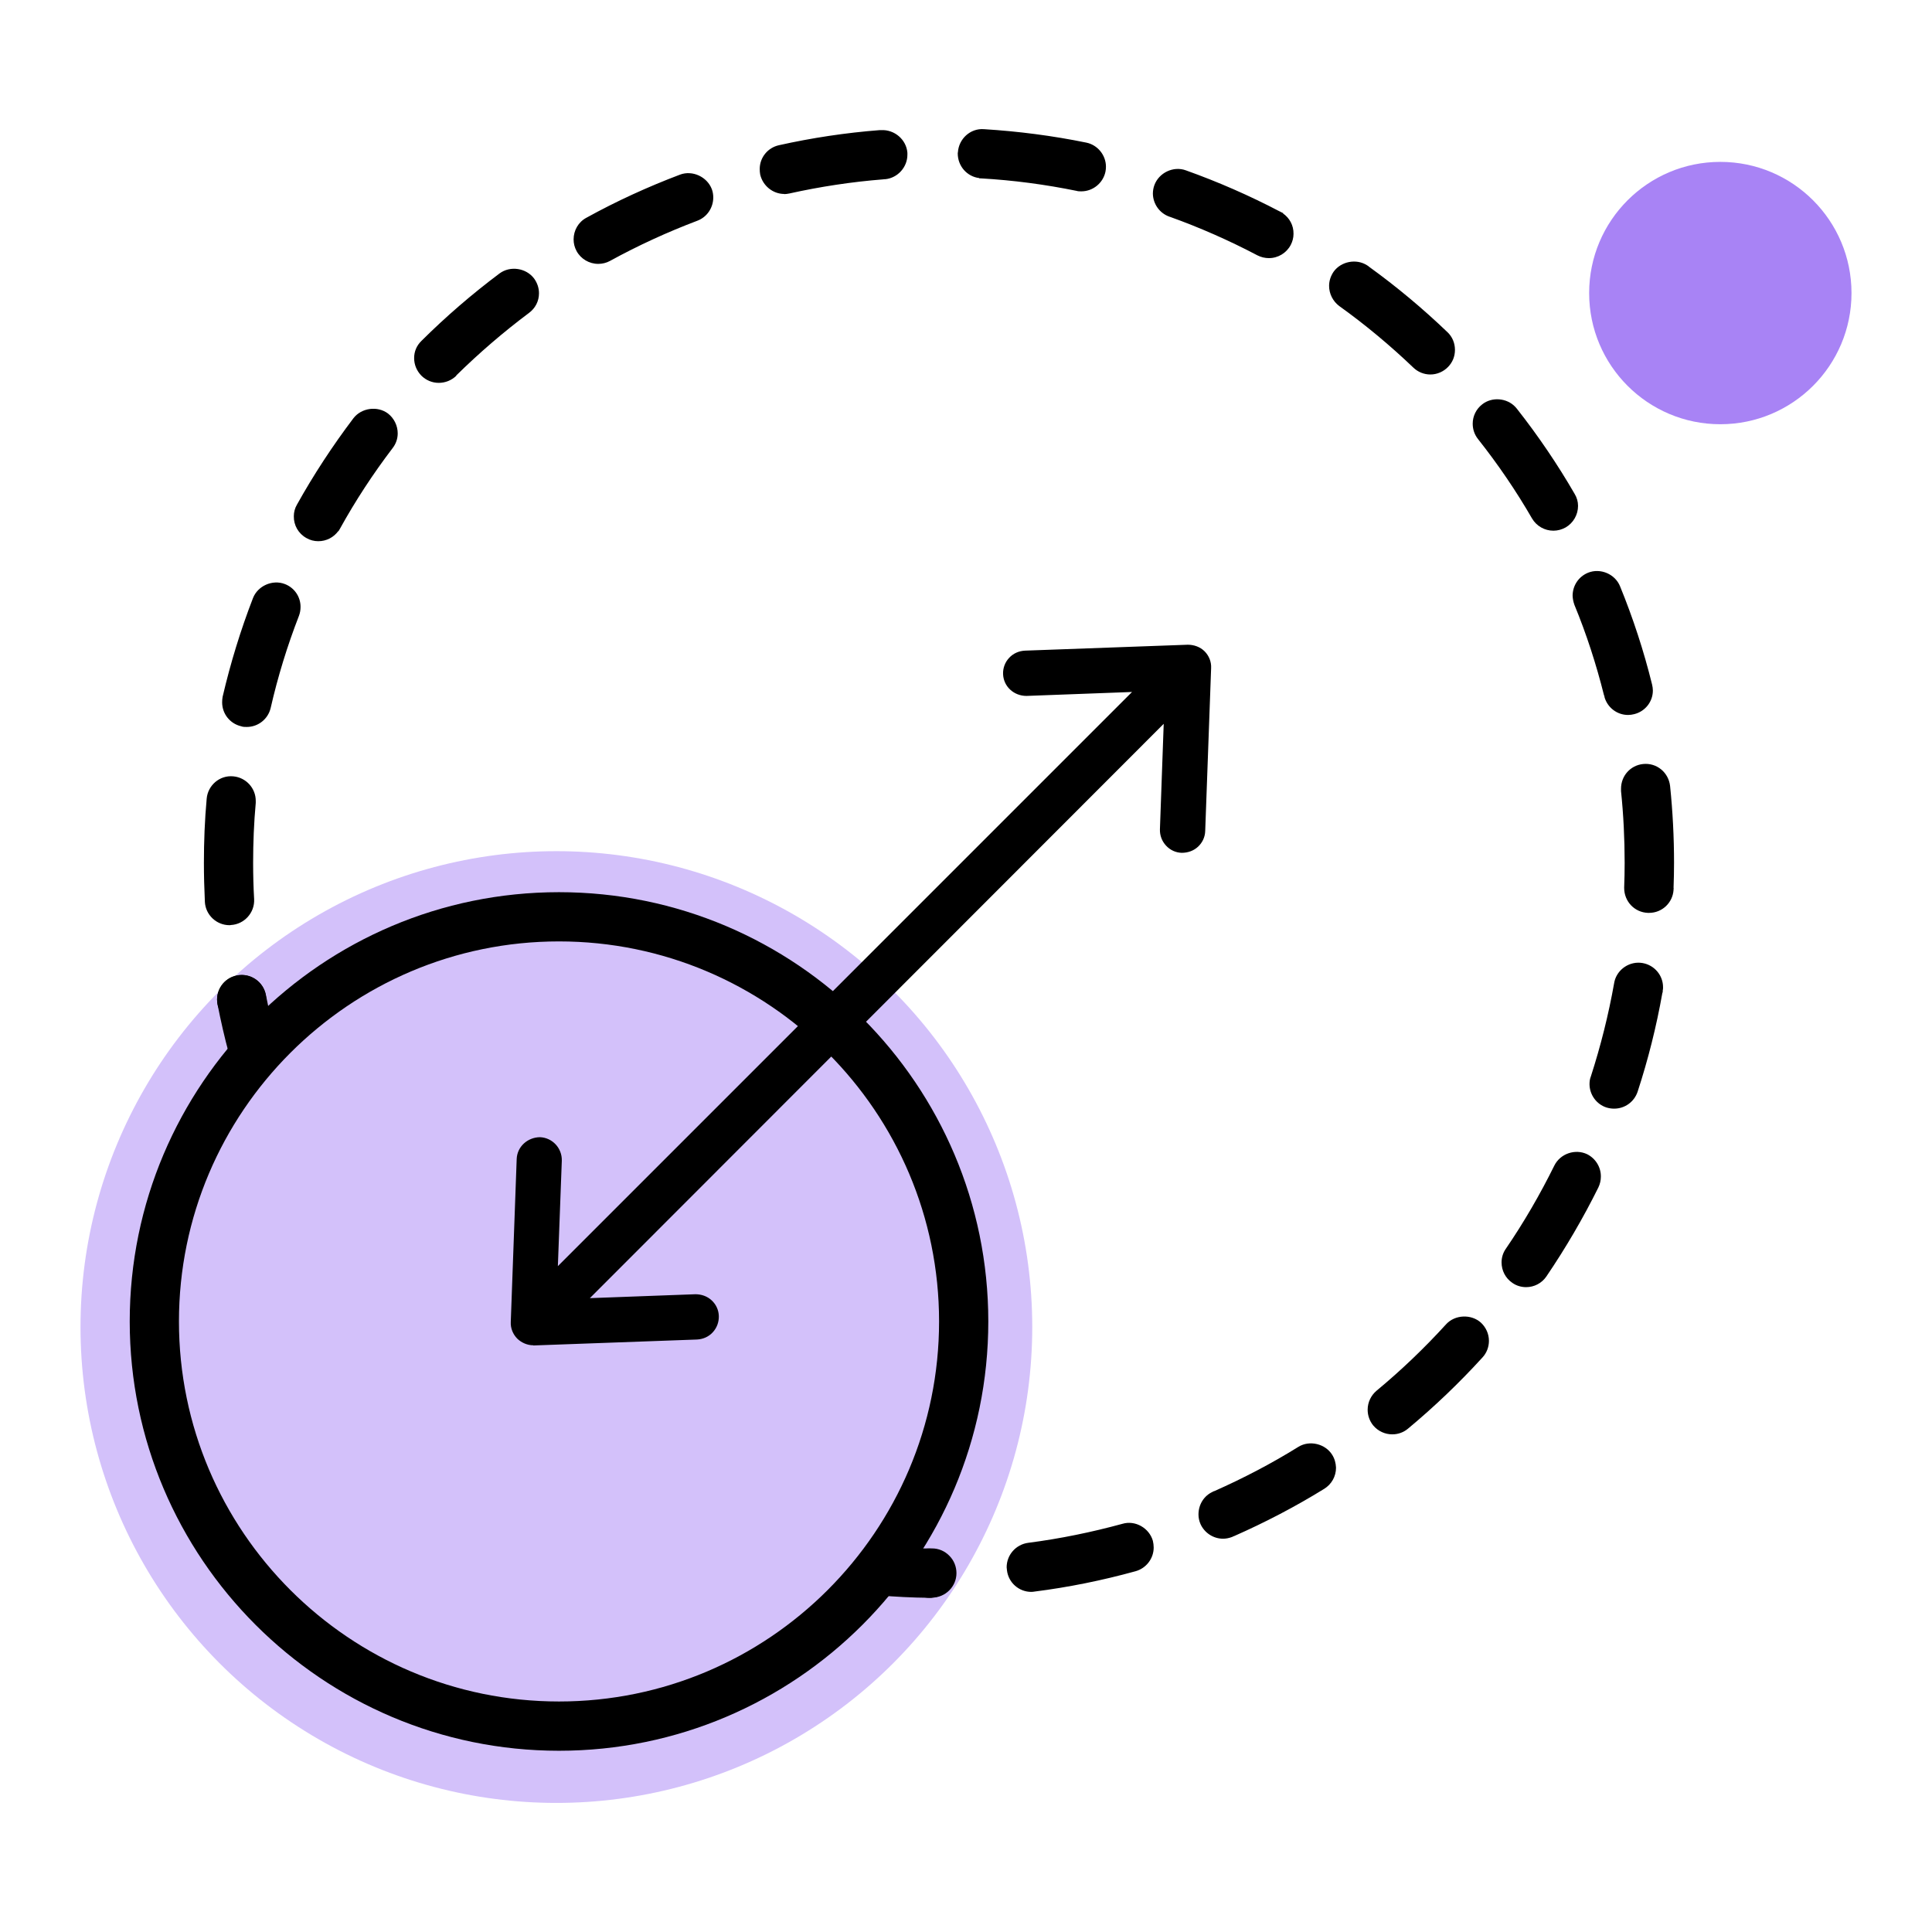
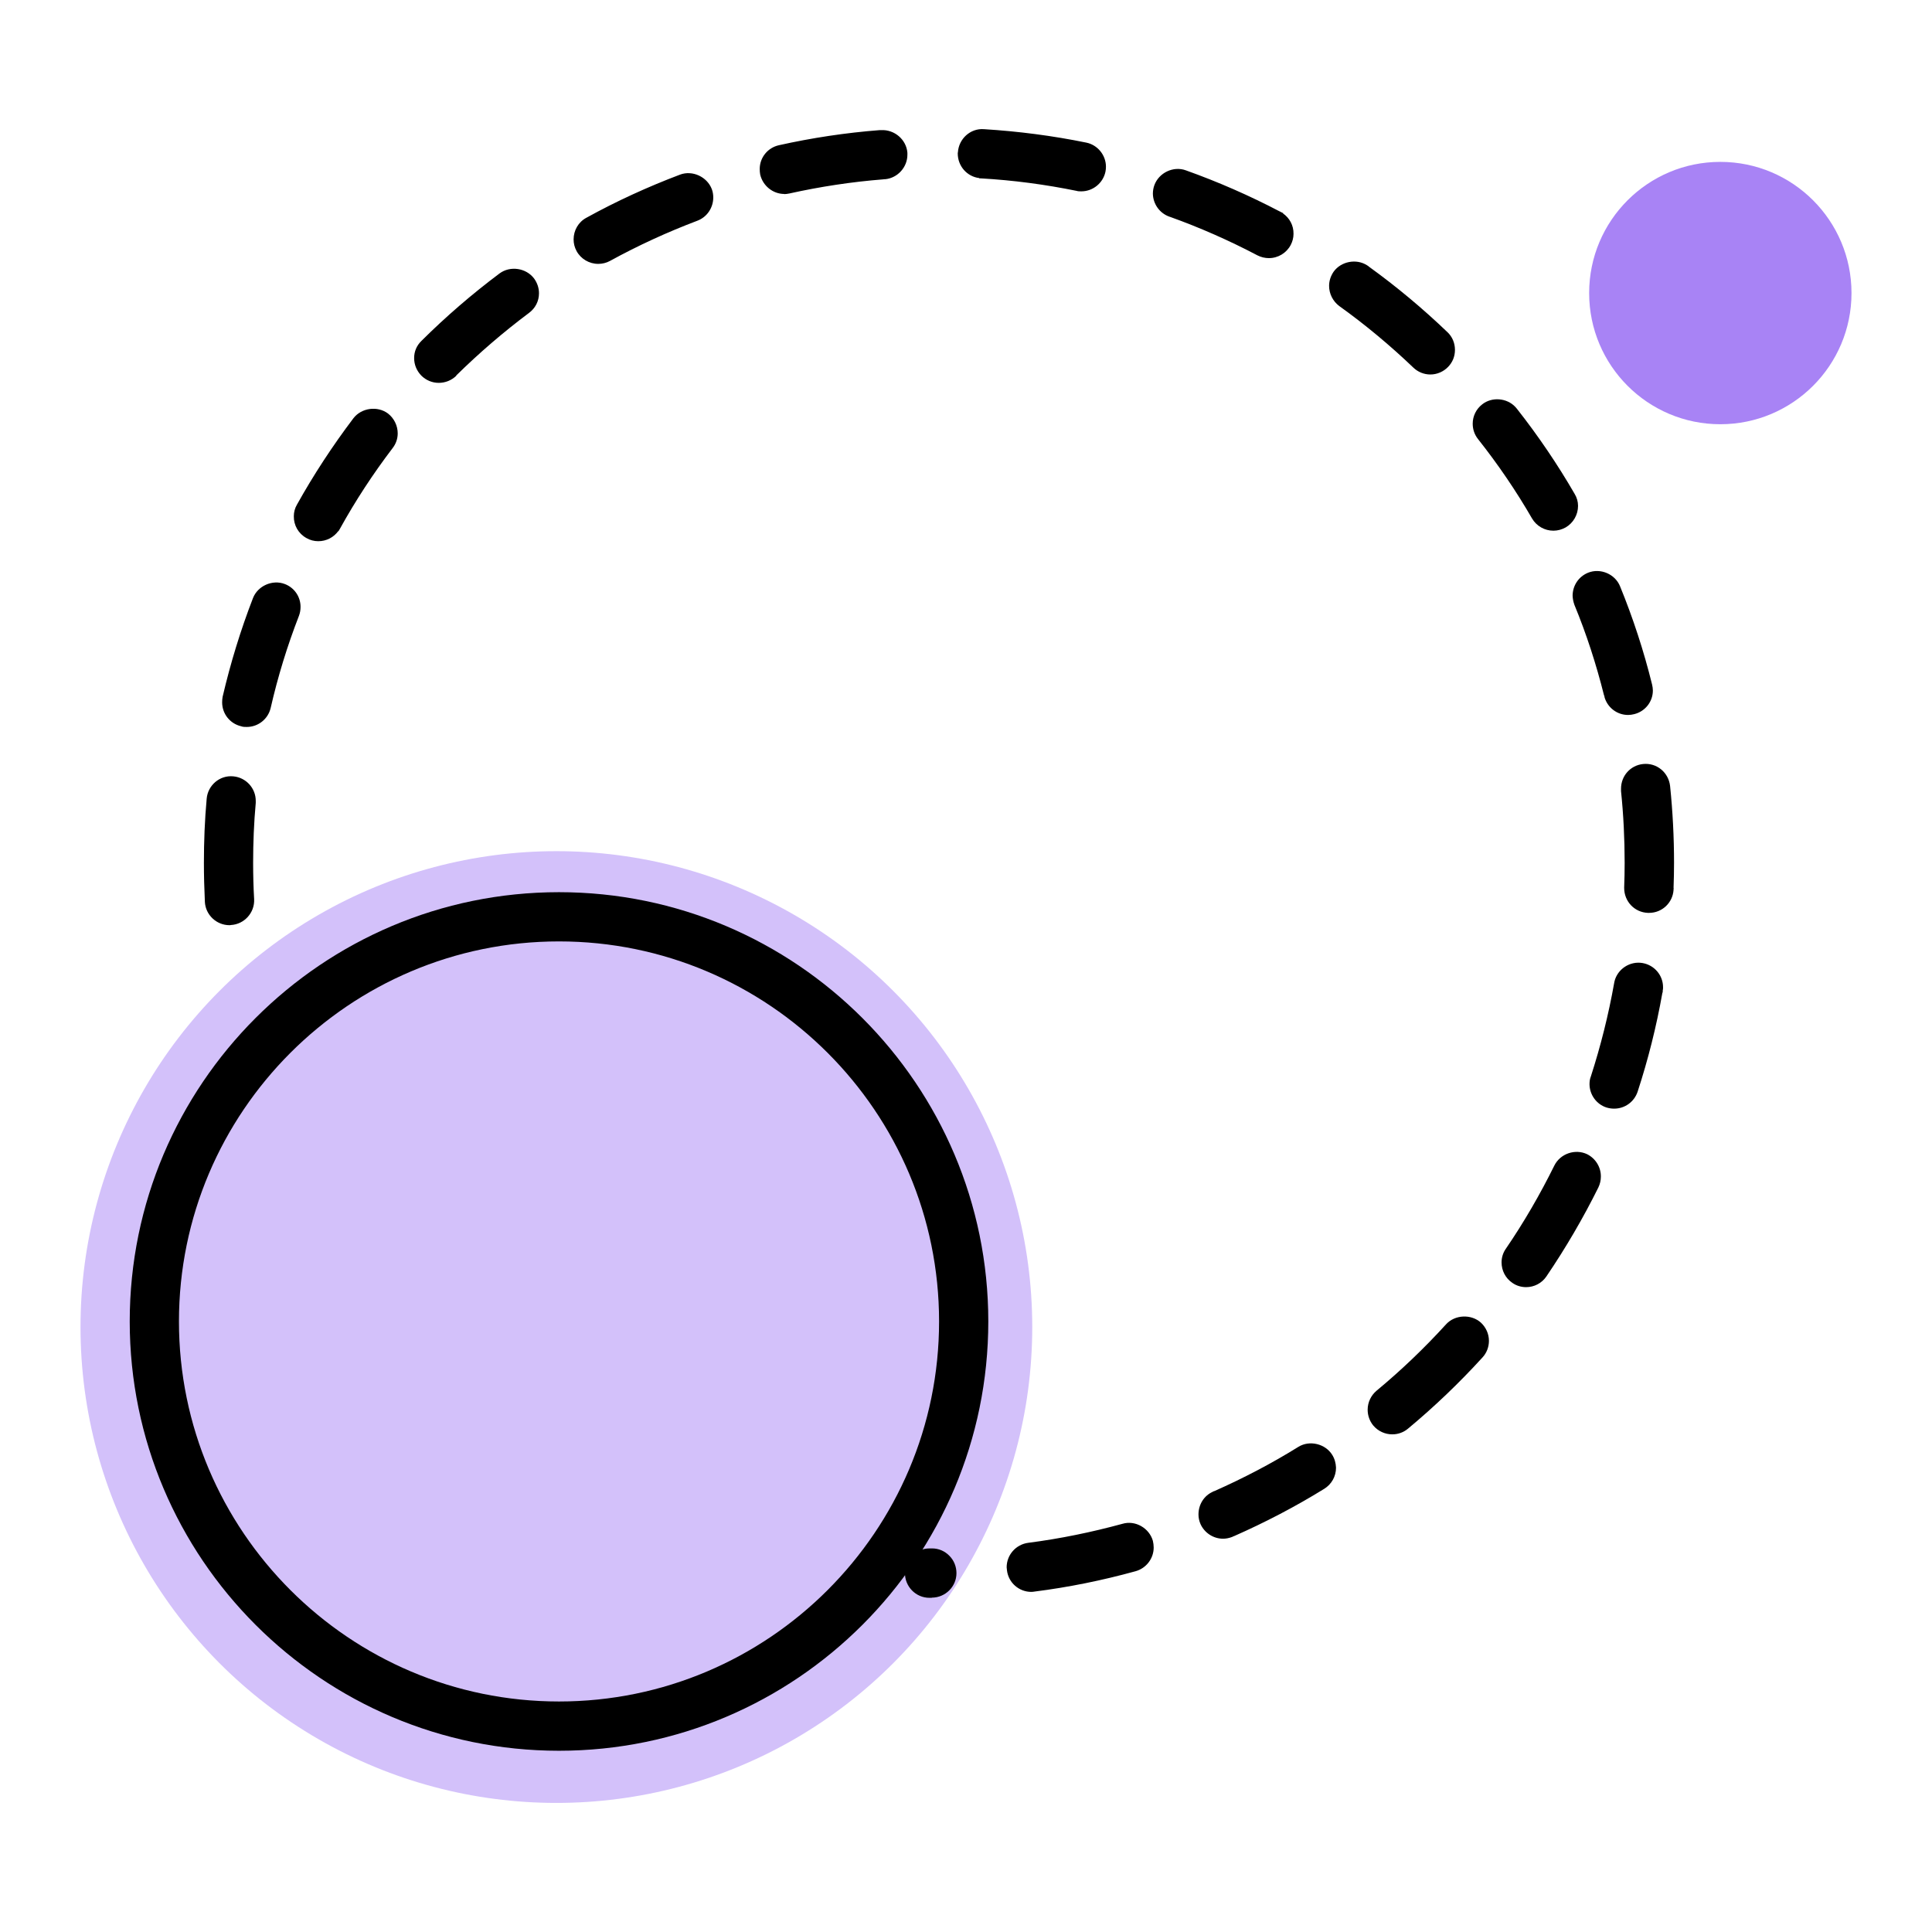
<svg xmlns="http://www.w3.org/2000/svg" width="48" height="48" viewBox="0 0 48 48" fill="none">
  <circle cx="42.741" cy="7.281" r="3.259" fill="#A883F5" />
  <circle cx="13.823" cy="32.97" r="11.823" fill="#D3C1FA" />
-   <path d="M6.281 26.639C6.012 26.639 5.763 26.459 5.69 26.186C5.58 25.782 5.486 25.367 5.405 24.955C5.339 24.625 5.556 24.302 5.89 24.237C6.22 24.172 6.542 24.388 6.607 24.722C6.685 25.11 6.77 25.497 6.872 25.872C6.958 26.198 6.766 26.532 6.44 26.622C6.387 26.639 6.334 26.643 6.281 26.643V26.639Z" fill="black" />
-   <path d="M5.405 24.951C5.339 24.616 5.556 24.298 5.886 24.233C6.22 24.168 6.538 24.384 6.603 24.714C6.669 25.049 6.452 25.371 6.122 25.432C6.081 25.44 6.041 25.444 6.004 25.444C5.719 25.444 5.462 25.24 5.405 24.951Z" fill="black" />
  <path d="M23.151 39.697H23.09C22.752 39.697 22.479 39.416 22.483 39.077C22.487 38.743 22.76 38.47 23.094 38.47H23.102C23.123 38.47 23.139 38.47 23.159 38.47C23.318 38.47 23.473 38.535 23.587 38.653C23.701 38.767 23.763 38.922 23.763 39.085C23.763 39.42 23.485 39.693 23.151 39.693V39.697ZM25.622 39.55C25.316 39.55 25.055 39.322 25.018 39.016C25.014 38.992 25.014 38.963 25.01 38.939C25.01 38.633 25.238 38.372 25.544 38.331C26.339 38.229 27.126 38.066 27.889 37.858C28.206 37.764 28.553 37.964 28.643 38.282C28.655 38.335 28.663 38.392 28.663 38.449C28.663 38.722 28.476 38.963 28.215 39.036C27.387 39.265 26.543 39.436 25.703 39.542C25.679 39.546 25.65 39.55 25.622 39.55ZM30.388 38.229C30.143 38.229 29.923 38.082 29.825 37.862C29.792 37.785 29.776 37.707 29.776 37.626C29.776 37.381 29.911 37.161 30.131 37.063L30.139 37.055C30.139 37.055 30.155 37.055 30.159 37.047H30.168C30.885 36.729 31.59 36.362 32.259 35.946C32.536 35.775 32.928 35.869 33.099 36.146C33.16 36.244 33.188 36.35 33.193 36.464C33.193 36.68 33.083 36.876 32.899 36.99C32.181 37.434 31.427 37.826 30.661 38.164C30.648 38.164 30.64 38.172 30.632 38.176L30.604 38.188C30.534 38.213 30.461 38.229 30.388 38.229ZM34.591 35.636C34.407 35.636 34.236 35.555 34.118 35.416C34.028 35.306 33.979 35.167 33.979 35.025C33.979 34.841 34.061 34.67 34.2 34.552C34.811 34.046 35.39 33.492 35.928 32.901C36.148 32.66 36.552 32.644 36.792 32.86C36.919 32.978 36.992 33.141 36.992 33.312C36.992 33.467 36.935 33.614 36.833 33.724C36.258 34.356 35.635 34.951 34.982 35.494C34.872 35.587 34.734 35.636 34.591 35.636ZM37.918 31.979C37.795 31.979 37.673 31.943 37.575 31.873C37.404 31.759 37.306 31.567 37.306 31.364C37.306 31.241 37.343 31.123 37.412 31.025C37.861 30.369 38.264 29.672 38.615 28.962C38.762 28.661 39.137 28.534 39.434 28.677C39.642 28.783 39.777 28.999 39.773 29.235C39.773 29.325 39.752 29.415 39.712 29.5C39.336 30.259 38.9 31.005 38.419 31.714C38.305 31.881 38.117 31.979 37.914 31.979H37.918ZM40.103 27.544C40.038 27.544 39.977 27.535 39.911 27.515C39.663 27.434 39.495 27.201 39.491 26.94C39.491 26.871 39.499 26.806 39.524 26.745C39.769 25.986 39.964 25.208 40.103 24.425L40.111 24.384C40.184 24.078 40.494 23.87 40.812 23.927C41.106 23.98 41.318 24.233 41.318 24.527C41.318 24.555 41.318 24.584 41.31 24.612V24.637C41.31 24.637 41.31 24.657 41.301 24.669C41.155 25.497 40.947 26.325 40.686 27.124C40.6 27.377 40.368 27.544 40.103 27.544ZM5.702 22.986C5.376 22.986 5.107 22.729 5.09 22.407C5.074 22.064 5.066 21.746 5.066 21.436C5.066 20.91 5.086 20.377 5.135 19.842C5.164 19.512 5.457 19.255 5.796 19.288C6.114 19.317 6.358 19.585 6.354 19.904V19.948C6.309 20.438 6.289 20.935 6.289 21.436C6.289 21.742 6.297 22.048 6.314 22.341C6.33 22.676 6.069 22.965 5.735 22.982C5.722 22.986 5.71 22.986 5.702 22.986ZM40.967 22.68H40.943C40.608 22.668 40.352 22.395 40.352 22.06V22.048C40.36 21.852 40.364 21.648 40.364 21.436C40.364 20.841 40.335 20.246 40.274 19.655C40.274 19.634 40.274 19.614 40.274 19.594C40.274 19.276 40.507 19.015 40.82 18.982C41.163 18.945 41.456 19.194 41.493 19.529C41.558 20.16 41.591 20.8 41.591 21.436C41.591 21.636 41.587 21.84 41.579 22.056C41.583 22.068 41.583 22.076 41.579 22.089V22.109C41.558 22.431 41.293 22.68 40.971 22.68H40.967ZM6.13 18.061C6.085 18.061 6.036 18.061 5.991 18.044C5.714 17.979 5.519 17.735 5.519 17.449C5.519 17.404 5.523 17.355 5.531 17.311C5.726 16.475 5.979 15.651 6.285 14.86C6.403 14.555 6.77 14.392 7.076 14.51C7.312 14.6 7.467 14.824 7.467 15.076C7.467 15.154 7.455 15.227 7.427 15.301C7.137 16.047 6.901 16.817 6.725 17.588C6.66 17.865 6.415 18.061 6.13 18.061ZM40.449 17.763C40.176 17.763 39.936 17.58 39.862 17.315V17.298C39.862 17.298 39.854 17.282 39.85 17.27C39.658 16.503 39.414 15.749 39.116 15.028C39.088 14.95 39.075 14.877 39.071 14.803C39.071 14.551 39.218 14.326 39.455 14.229C39.76 14.106 40.127 14.261 40.25 14.567C40.572 15.354 40.841 16.177 41.045 17.005C41.057 17.054 41.065 17.107 41.065 17.156C41.065 17.437 40.869 17.678 40.6 17.743C40.551 17.755 40.502 17.763 40.449 17.763ZM7.908 13.446C7.806 13.446 7.704 13.421 7.614 13.368C7.414 13.258 7.296 13.05 7.3 12.826C7.3 12.728 7.325 12.626 7.378 12.537C7.789 11.799 8.262 11.077 8.78 10.392C8.98 10.131 9.379 10.078 9.64 10.274C9.791 10.392 9.881 10.576 9.881 10.767C9.881 10.902 9.836 11.028 9.754 11.134C9.269 11.77 8.829 12.443 8.446 13.136L8.405 13.205V13.193C8.291 13.352 8.107 13.446 7.908 13.446ZM38.594 13.185C38.378 13.185 38.175 13.071 38.064 12.883C37.669 12.198 37.216 11.534 36.719 10.906C36.633 10.796 36.589 10.665 36.589 10.527C36.589 10.339 36.674 10.164 36.825 10.046C37.066 9.854 37.437 9.887 37.645 10.107L37.681 10.148C37.689 10.156 37.693 10.16 37.697 10.168C38.219 10.832 38.7 11.542 39.12 12.268C39.177 12.361 39.206 12.463 39.206 12.569C39.206 12.789 39.088 12.993 38.9 13.103C38.806 13.156 38.7 13.185 38.594 13.185ZM10.9 9.512C10.737 9.512 10.582 9.446 10.468 9.332C10.354 9.214 10.289 9.063 10.289 8.896C10.289 8.729 10.354 8.582 10.472 8.468C11.079 7.864 11.732 7.302 12.413 6.792C12.678 6.597 13.073 6.658 13.269 6.919C13.346 7.025 13.391 7.151 13.391 7.286C13.391 7.481 13.301 7.657 13.142 7.775C12.51 8.248 11.903 8.77 11.336 9.328V9.336C11.218 9.45 11.063 9.512 10.9 9.512ZM35.537 9.304C35.378 9.304 35.227 9.242 35.113 9.132C34.542 8.586 33.922 8.068 33.274 7.604C33.115 7.485 33.021 7.298 33.021 7.102C33.021 6.976 33.062 6.853 33.136 6.747C33.319 6.495 33.694 6.421 33.959 6.588L33.992 6.609C33.992 6.609 34.008 6.621 34.016 6.629C34.693 7.118 35.349 7.665 35.961 8.252C36.083 8.366 36.148 8.525 36.148 8.692C36.148 8.859 36.087 9.002 35.977 9.116C35.863 9.234 35.704 9.304 35.537 9.304ZM14.863 6.556C14.639 6.556 14.431 6.433 14.325 6.238C14.276 6.148 14.251 6.05 14.251 5.948C14.251 5.724 14.37 5.516 14.569 5.41C15.315 4.998 16.098 4.64 16.897 4.338C17.203 4.224 17.566 4.391 17.684 4.697C17.709 4.762 17.721 4.835 17.721 4.905C17.721 5.161 17.566 5.394 17.325 5.484C16.583 5.765 15.854 6.099 15.156 6.482C15.067 6.531 14.965 6.556 14.863 6.556ZM31.525 6.413C31.427 6.413 31.329 6.389 31.24 6.344C30.543 5.977 29.813 5.655 29.075 5.39L29.05 5.382C28.81 5.296 28.647 5.068 28.643 4.811C28.643 4.742 28.655 4.668 28.679 4.603C28.79 4.293 29.152 4.118 29.462 4.232C30.261 4.517 31.044 4.86 31.79 5.251C31.794 5.251 31.798 5.251 31.806 5.259L31.888 5.3H31.872C32.039 5.414 32.141 5.602 32.137 5.81C32.137 5.908 32.112 6.001 32.067 6.087C31.961 6.287 31.753 6.413 31.525 6.413ZM19.486 4.819C19.201 4.819 18.952 4.615 18.887 4.338C18.879 4.293 18.875 4.248 18.875 4.199C18.875 3.914 19.074 3.669 19.352 3.608C20.171 3.425 21.015 3.298 21.855 3.233C21.863 3.233 21.875 3.233 21.887 3.233H21.895C22.226 3.217 22.519 3.47 22.544 3.796C22.544 3.812 22.544 3.828 22.544 3.845C22.544 4.154 22.303 4.42 21.997 4.452H21.977C21.977 4.452 21.957 4.456 21.944 4.456C21.166 4.517 20.383 4.636 19.612 4.807C19.568 4.815 19.523 4.823 19.482 4.823L19.486 4.819ZM26.869 4.754C26.824 4.754 26.784 4.754 26.747 4.742C25.968 4.583 25.169 4.477 24.374 4.432H24.329V4.424C24.024 4.387 23.795 4.126 23.795 3.812C23.795 3.804 23.795 3.792 23.799 3.784C23.82 3.449 24.109 3.184 24.444 3.209C25.3 3.262 26.152 3.372 26.988 3.543C27.269 3.6 27.477 3.853 27.477 4.142C27.477 4.183 27.473 4.224 27.465 4.265C27.407 4.546 27.155 4.754 26.865 4.754H26.869Z" fill="black" />
-   <path d="M23.094 39.697H23.086C22.67 39.693 22.246 39.672 21.826 39.636C21.488 39.607 21.239 39.314 21.268 38.975C21.296 38.637 21.59 38.392 21.928 38.417C22.32 38.449 22.719 38.466 23.106 38.474C23.445 38.478 23.714 38.755 23.71 39.093C23.706 39.428 23.432 39.697 23.098 39.697H23.094Z" fill="black" />
  <path d="M13.888 43.497C8.01 43.497 3.223 38.714 3.223 32.831C3.223 26.948 8.005 22.166 13.888 22.166C19.771 22.166 24.554 26.953 24.554 32.831C24.554 38.71 19.771 43.497 13.888 43.497ZM13.888 23.389C8.682 23.389 4.446 27.625 4.446 32.831C4.446 38.038 8.682 42.273 13.888 42.273C19.095 42.273 23.331 38.038 23.331 32.831C23.331 27.625 19.095 23.389 13.888 23.389Z" fill="black" />
-   <path d="M14.272 32.416L29.083 17.604L28.973 20.613C28.965 20.837 29.14 21.029 29.364 21.037C29.589 21.045 29.78 20.87 29.788 20.646L29.935 16.597C29.943 16.361 29.748 16.165 29.511 16.173L25.463 16.32C25.238 16.328 25.063 16.516 25.071 16.744C25.079 16.968 25.267 17.143 25.495 17.135L28.508 17.025L13.693 31.841L13.803 28.828C13.811 28.604 13.636 28.412 13.412 28.404C13.187 28.396 12.996 28.571 12.988 28.795L12.841 32.844C12.832 33.08 13.028 33.276 13.265 33.268L17.313 33.121C17.537 33.113 17.713 32.925 17.704 32.697C17.696 32.473 17.509 32.297 17.28 32.306L14.272 32.416Z" fill="black" />
-   <path d="M13.248 33.423C13.102 33.423 12.959 33.361 12.853 33.26C12.743 33.149 12.682 32.999 12.69 32.844L12.837 28.795C12.849 28.485 13.11 28.257 13.415 28.253C13.725 28.265 13.966 28.526 13.958 28.836L13.86 31.457L28.125 17.192L25.503 17.29C25.19 17.29 24.933 17.058 24.921 16.748C24.916 16.597 24.969 16.454 25.071 16.345C25.173 16.234 25.312 16.173 25.463 16.165L29.511 16.018C29.662 16.018 29.817 16.071 29.927 16.181C30.037 16.291 30.098 16.442 30.09 16.597L29.943 20.646C29.939 20.796 29.874 20.935 29.764 21.037C29.654 21.139 29.511 21.188 29.36 21.188C29.209 21.184 29.071 21.119 28.969 21.008C28.867 20.898 28.814 20.756 28.818 20.605L28.912 17.983L14.655 32.252L17.276 32.155C17.427 32.155 17.57 32.204 17.68 32.306C17.79 32.407 17.855 32.546 17.859 32.697C17.863 32.848 17.81 32.99 17.709 33.1C17.607 33.211 17.468 33.272 17.317 33.28L13.269 33.427C13.269 33.427 13.257 33.427 13.248 33.427V33.423ZM13.395 28.559C13.261 28.559 13.146 28.669 13.142 28.803L12.996 32.852C12.996 32.925 13.02 32.99 13.069 33.039C13.118 33.088 13.187 33.125 13.261 33.113L17.309 32.966C17.378 32.966 17.439 32.933 17.488 32.884C17.537 32.836 17.558 32.77 17.558 32.701C17.558 32.632 17.525 32.571 17.476 32.522C17.427 32.473 17.366 32.448 17.293 32.452L13.893 32.575L29.25 17.221L29.128 20.621C29.128 20.69 29.148 20.756 29.197 20.805C29.242 20.854 29.307 20.882 29.377 20.886C29.446 20.898 29.511 20.866 29.56 20.817C29.609 20.772 29.637 20.707 29.642 20.637L29.788 16.589C29.788 16.516 29.764 16.451 29.715 16.401C29.666 16.353 29.601 16.32 29.523 16.328L25.475 16.475C25.406 16.475 25.345 16.508 25.296 16.556C25.247 16.605 25.226 16.671 25.226 16.74C25.23 16.883 25.345 17.009 25.491 16.985L28.891 16.858L13.526 32.224L13.652 28.824C13.656 28.685 13.546 28.563 13.407 28.559H13.399H13.395Z" fill="black" />
</svg>